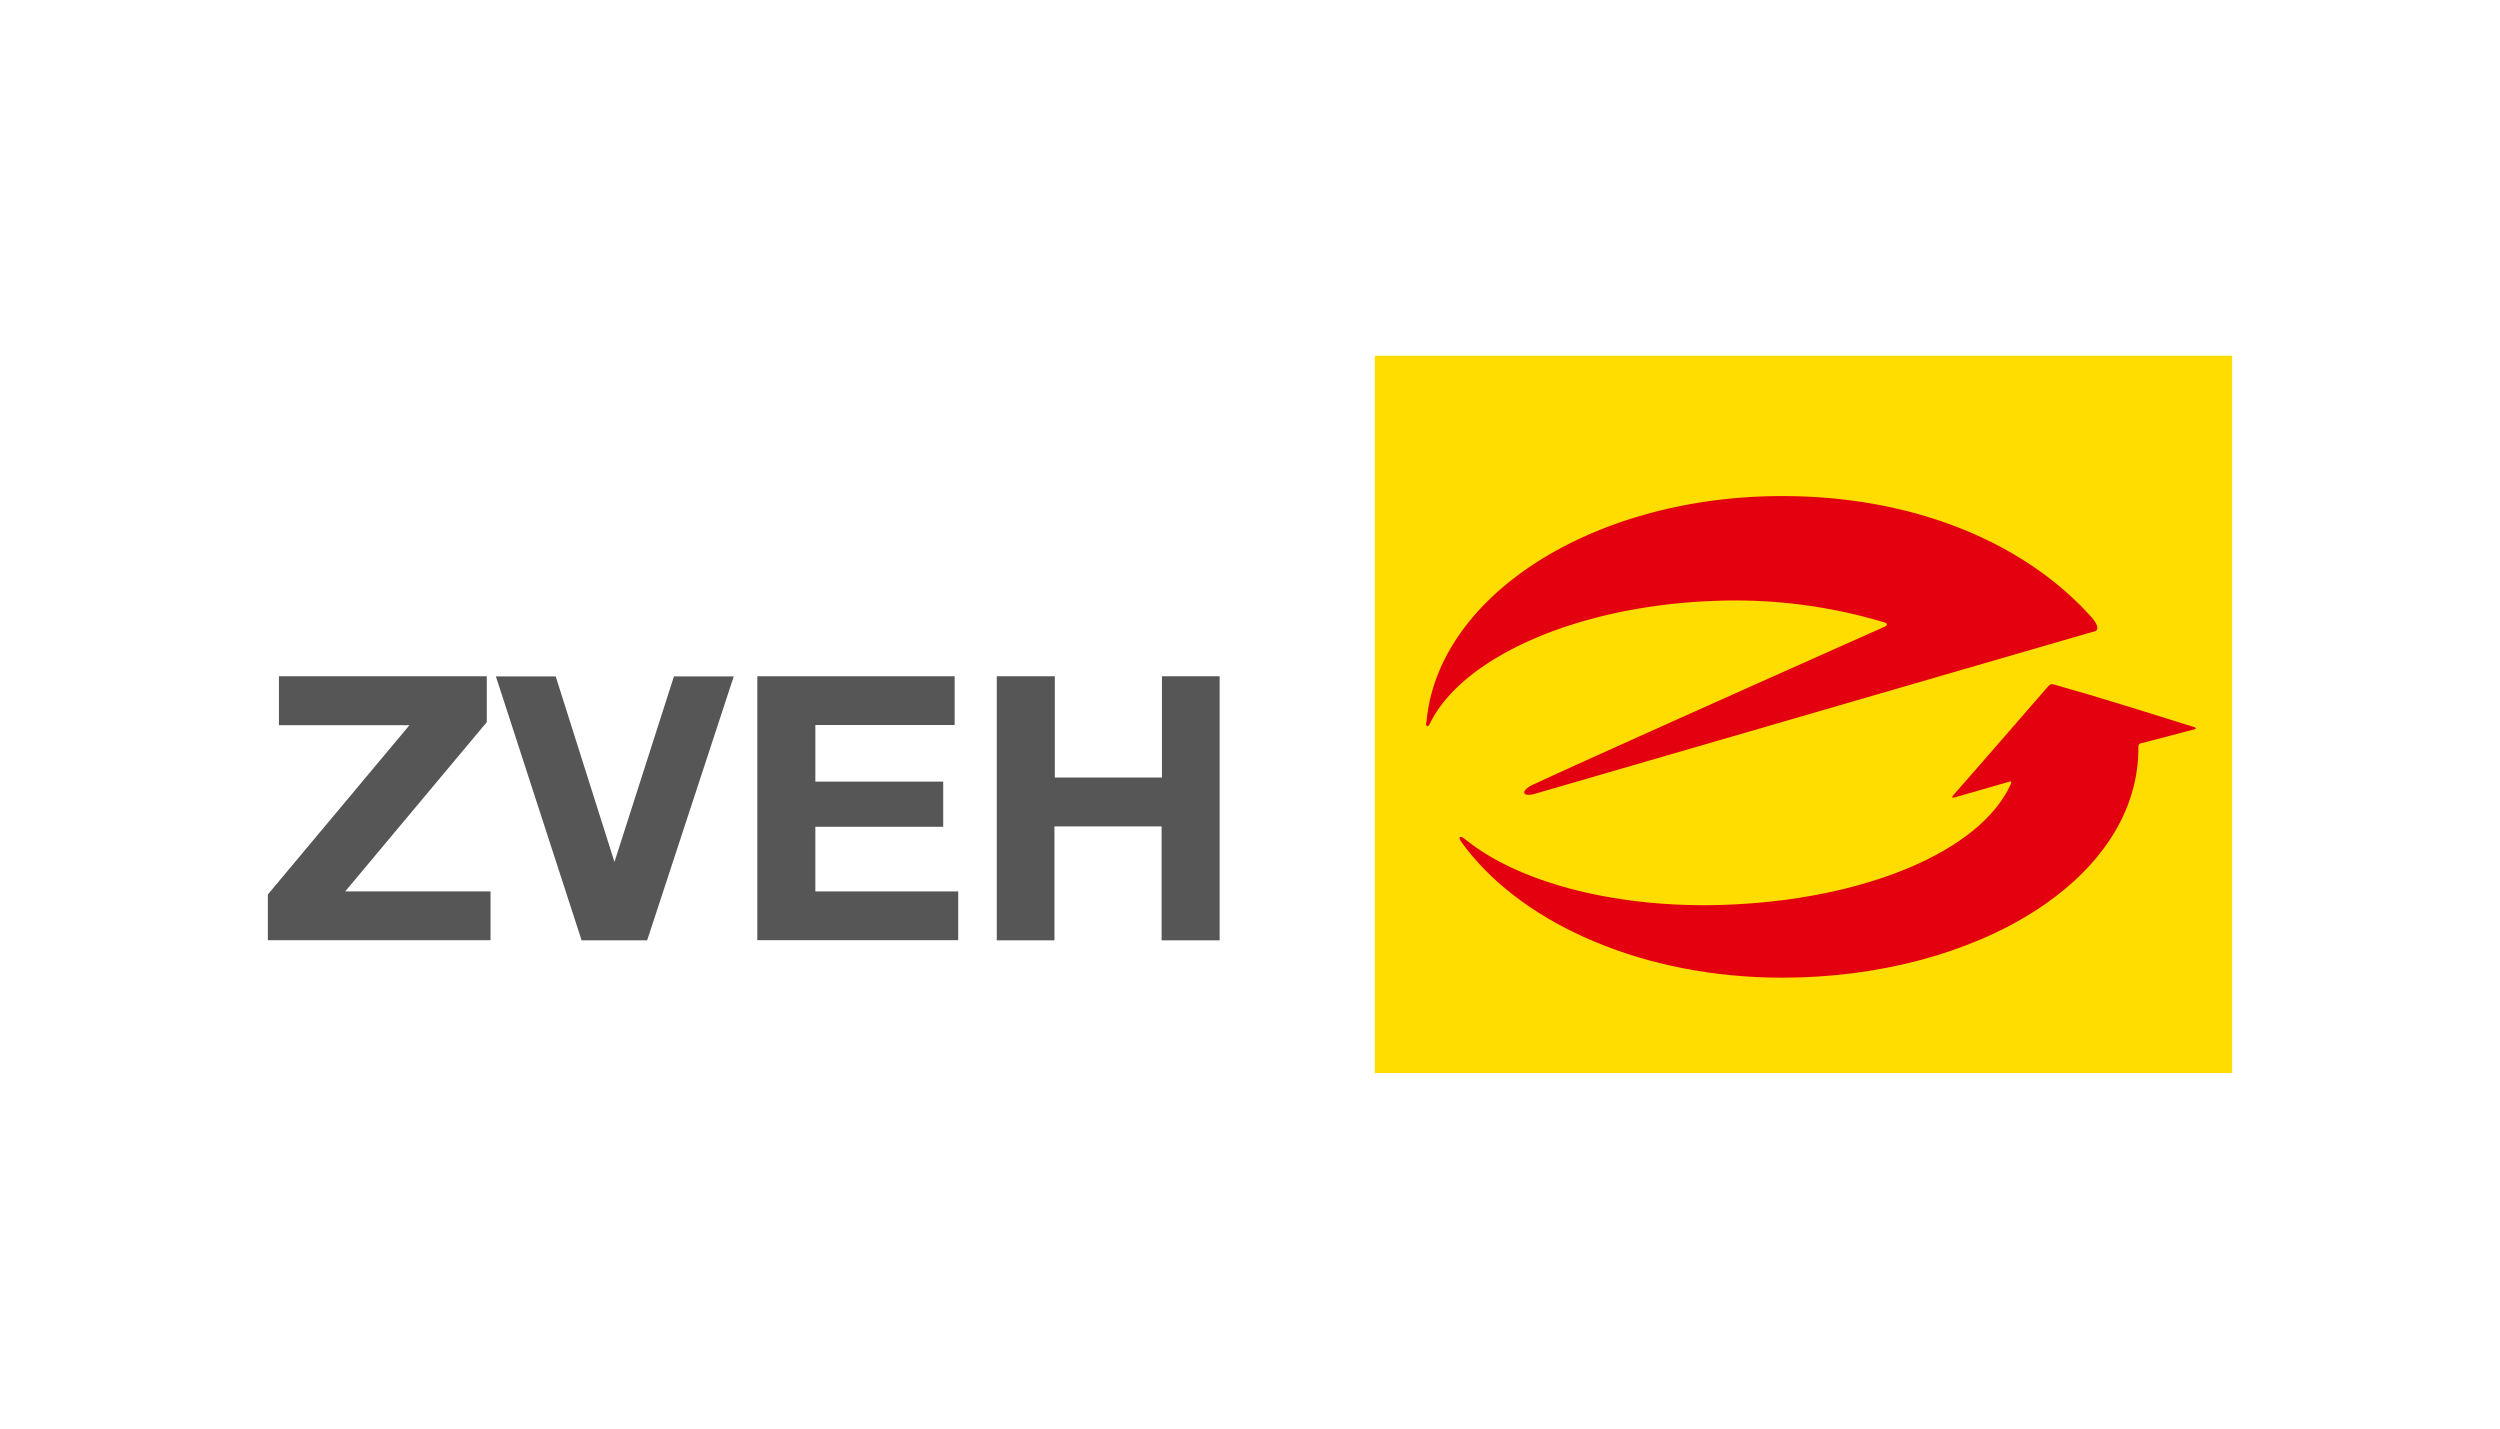
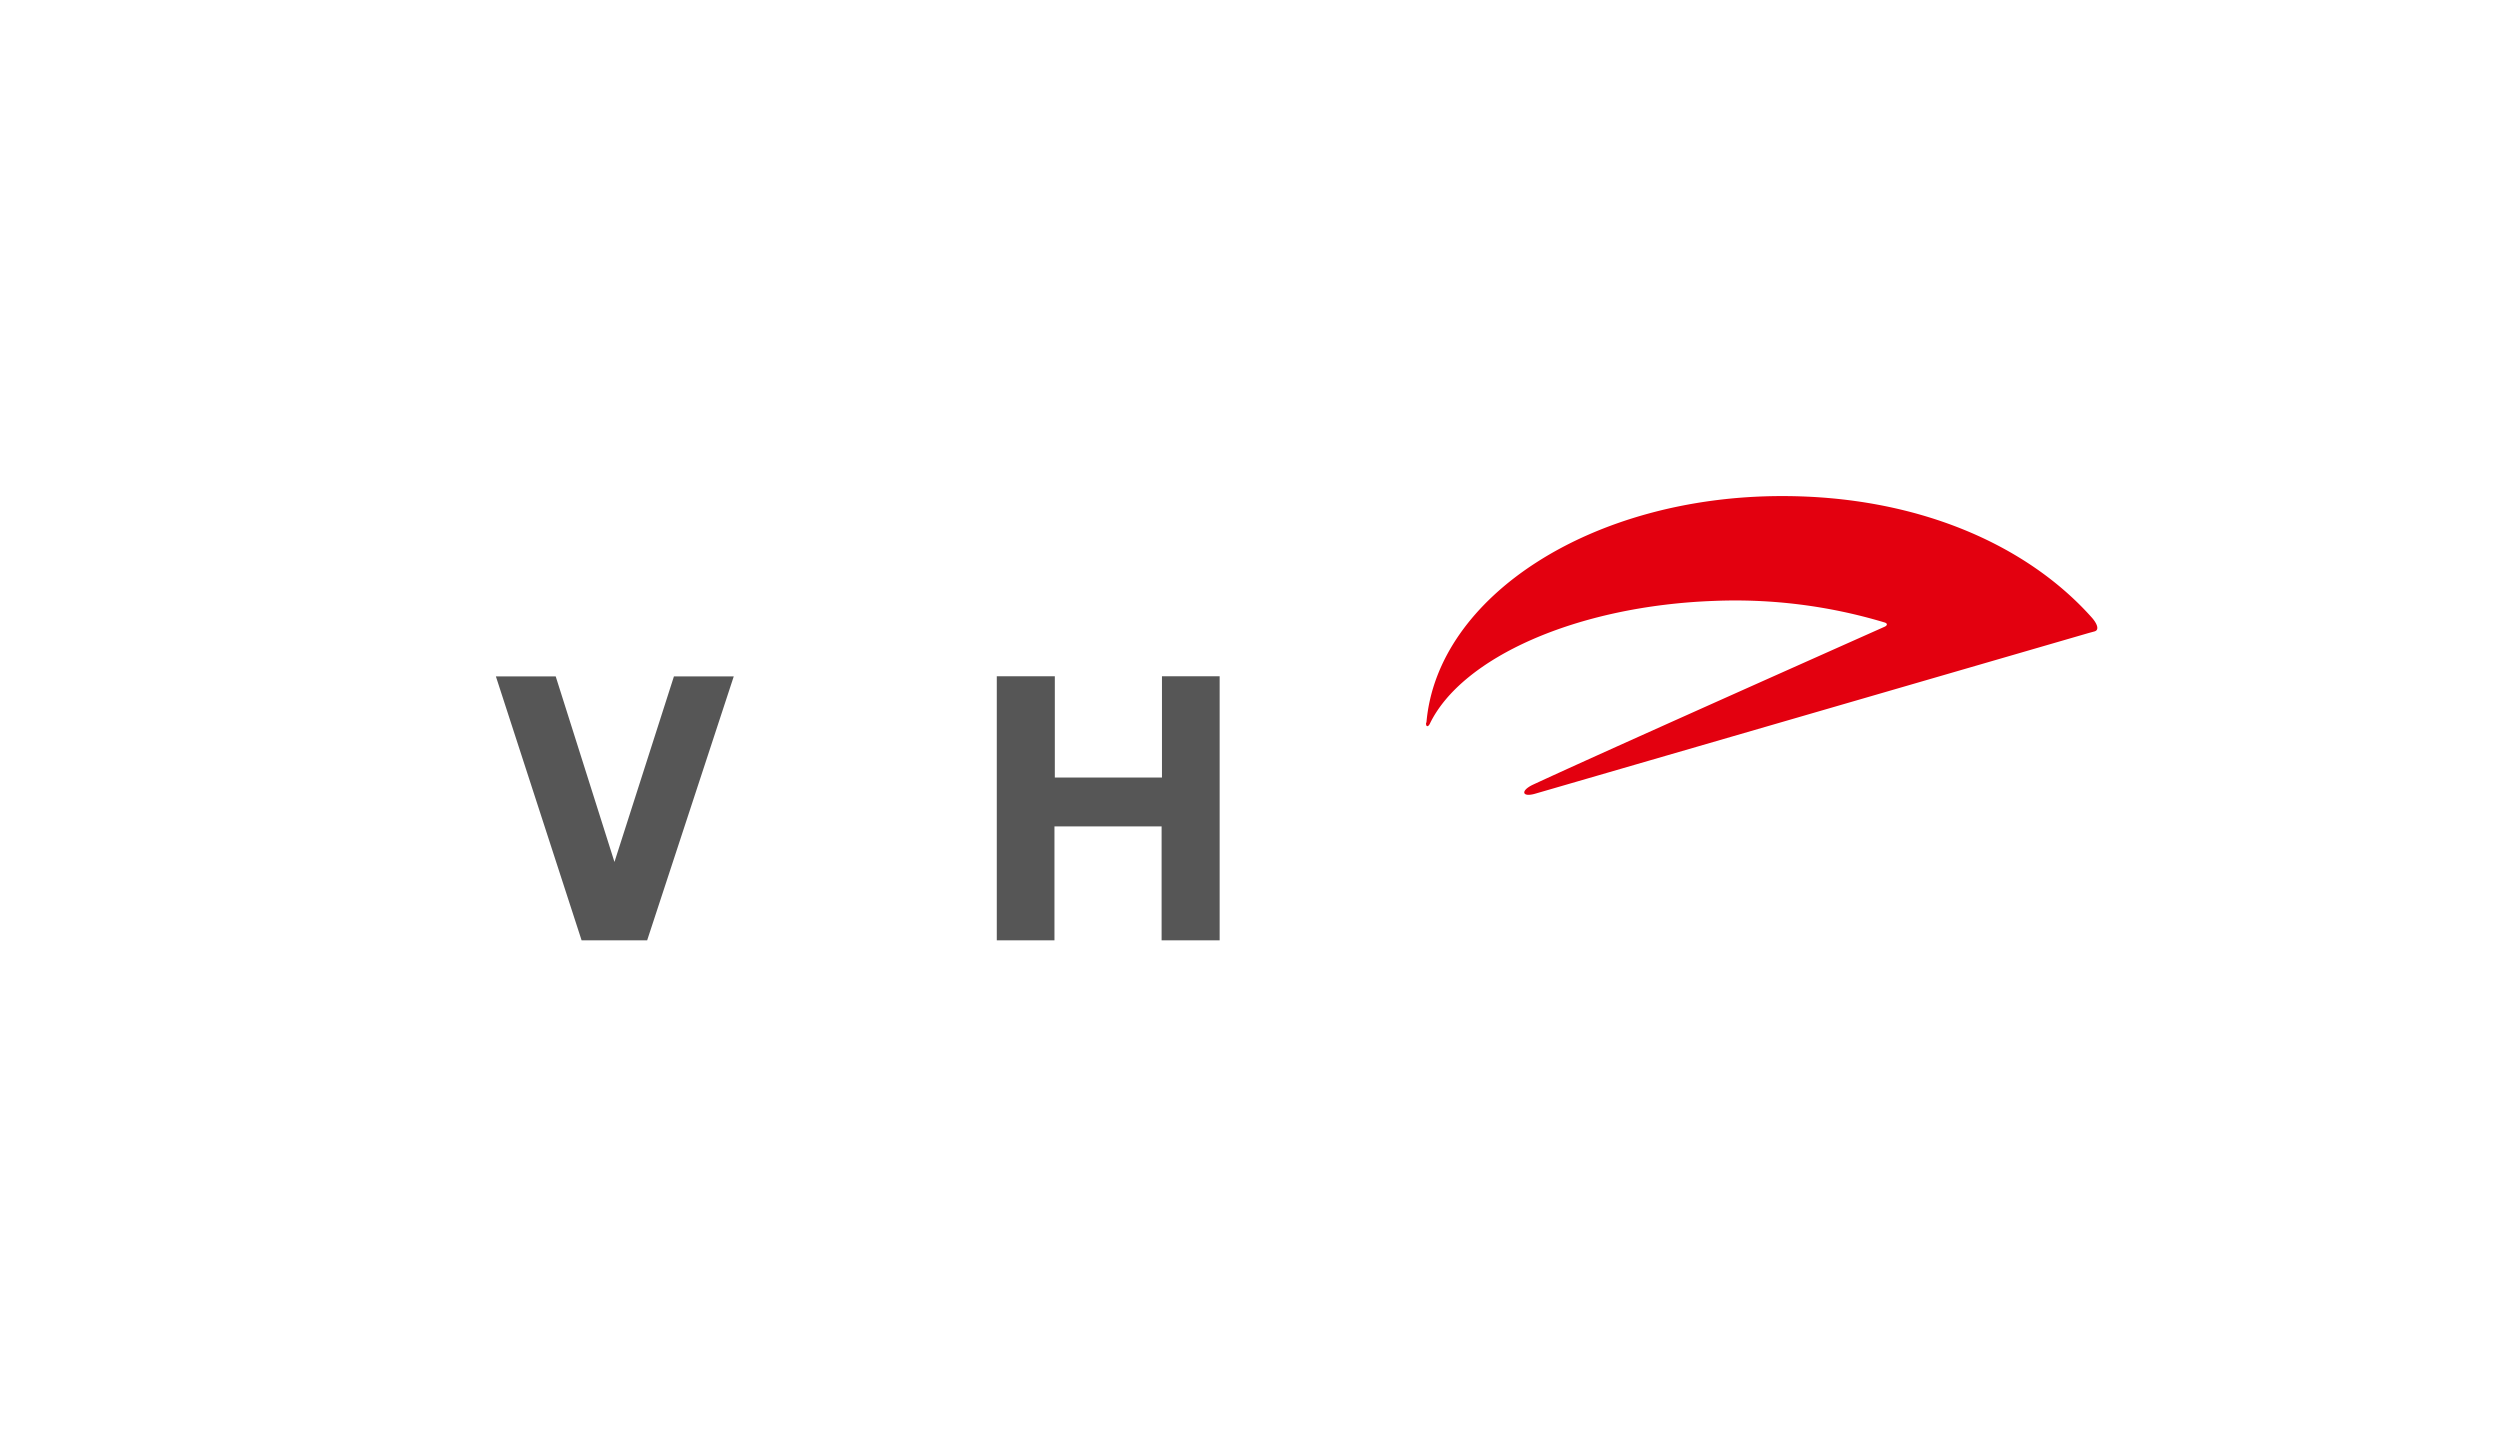
<svg xmlns="http://www.w3.org/2000/svg" id="Ebene_1" data-name="Ebene 1" width="140" height="80" viewBox="0 0 140 80">
  <defs>
    <style>.cls-1{fill:#565656;}.cls-2{fill:#fd0;}.cls-3{fill:#e3000f;}</style>
  </defs>
  <title>Partner_Logos</title>
-   <path class="cls-1" d="M15,50.09l7.93-9.48H15.62V37.87H27.26v2.57l-7.93,9.48h8.14v2.73H15Z" />
  <path class="cls-1" d="M36.24,52.66H32.57l-4.8-14.78h3.35l3.29,10.39h0l3.33-10.39h3.35Z" />
-   <path class="cls-1" d="M42.41,37.87H53.46v2.73h-7.8v3.17h7.16V46.3H45.66v3.62h8v2.73H42.41Z" />
  <path class="cls-1" d="M55.82,37.87h3.25v5.67h6V37.87H68.3V52.66H65.05V46.28h-6v6.38H55.82Z" />
-   <rect class="cls-2" x="76.99" y="19.92" width="48.01" height="40.17" />
-   <path class="cls-3" d="M119.75,41.75c.12,7.46-9.07,13-19.95,13-7.68,0-14.34-2.93-17.68-7.22l-.27-.36c-.23-.32-.09-.41.21-.16l.3.23c3,2.26,8.31,3.64,14.24,3.43,7.84-.28,14.3-3,16-6.75.06-.15,0-.17,0-.17l-3.09.89s-.33.13-.1-.14c.89-1,3.84-4.4,5.23-6,.19-.21.19-.22.48-.14,2.39.67,5.46,1.64,7.7,2.34.33.1,0,.16,0,.16l-2.9.76s-.15,0-.15.14" />
  <path class="cls-3" d="M79.88,40.47c.6-7.08,9.29-12.69,19.92-12.69,7.55,0,13.68,2.71,17.32,6.78.31.34.47.72.17.8l-.33.09-31,9c-.73.21-.83-.17-.11-.51,3.34-1.55,12.84-5.79,19.66-8.83.18-.07.23-.2,0-.26A29,29,0,0,0,96,33.65c-7.73.28-14.15,3.19-15.93,6.88-.09.19-.23.19-.21-.06" />
</svg>